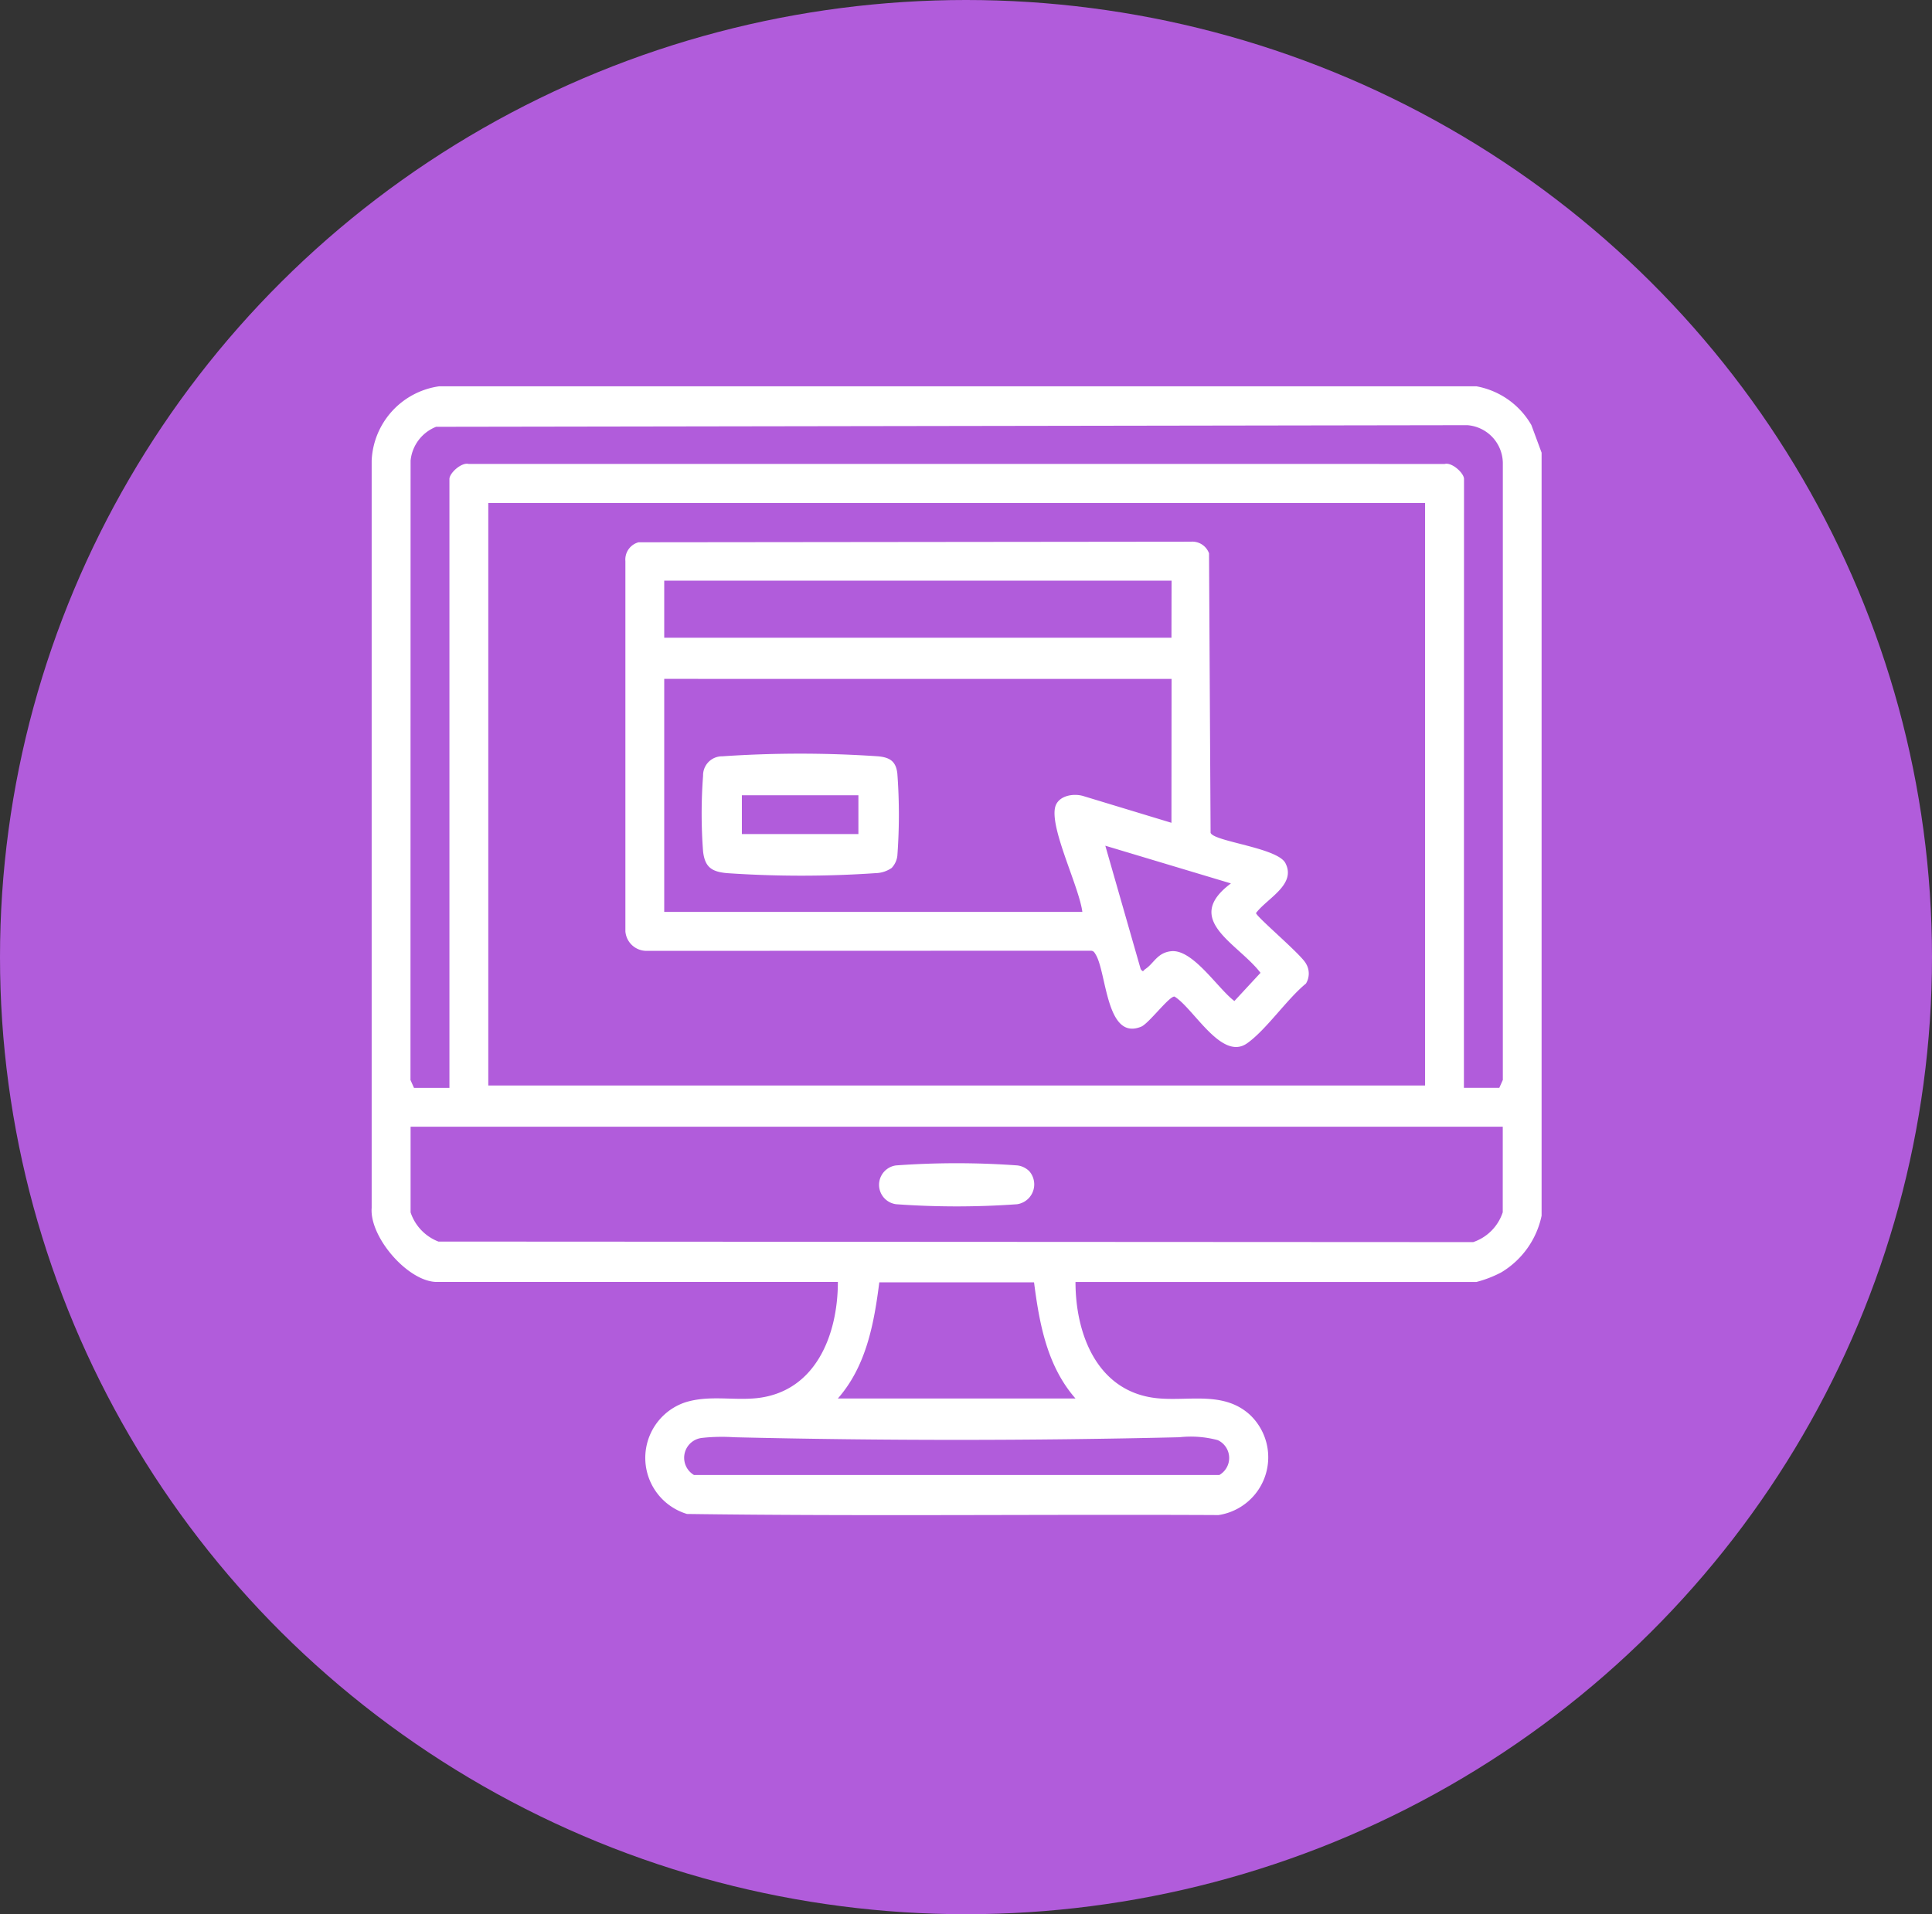
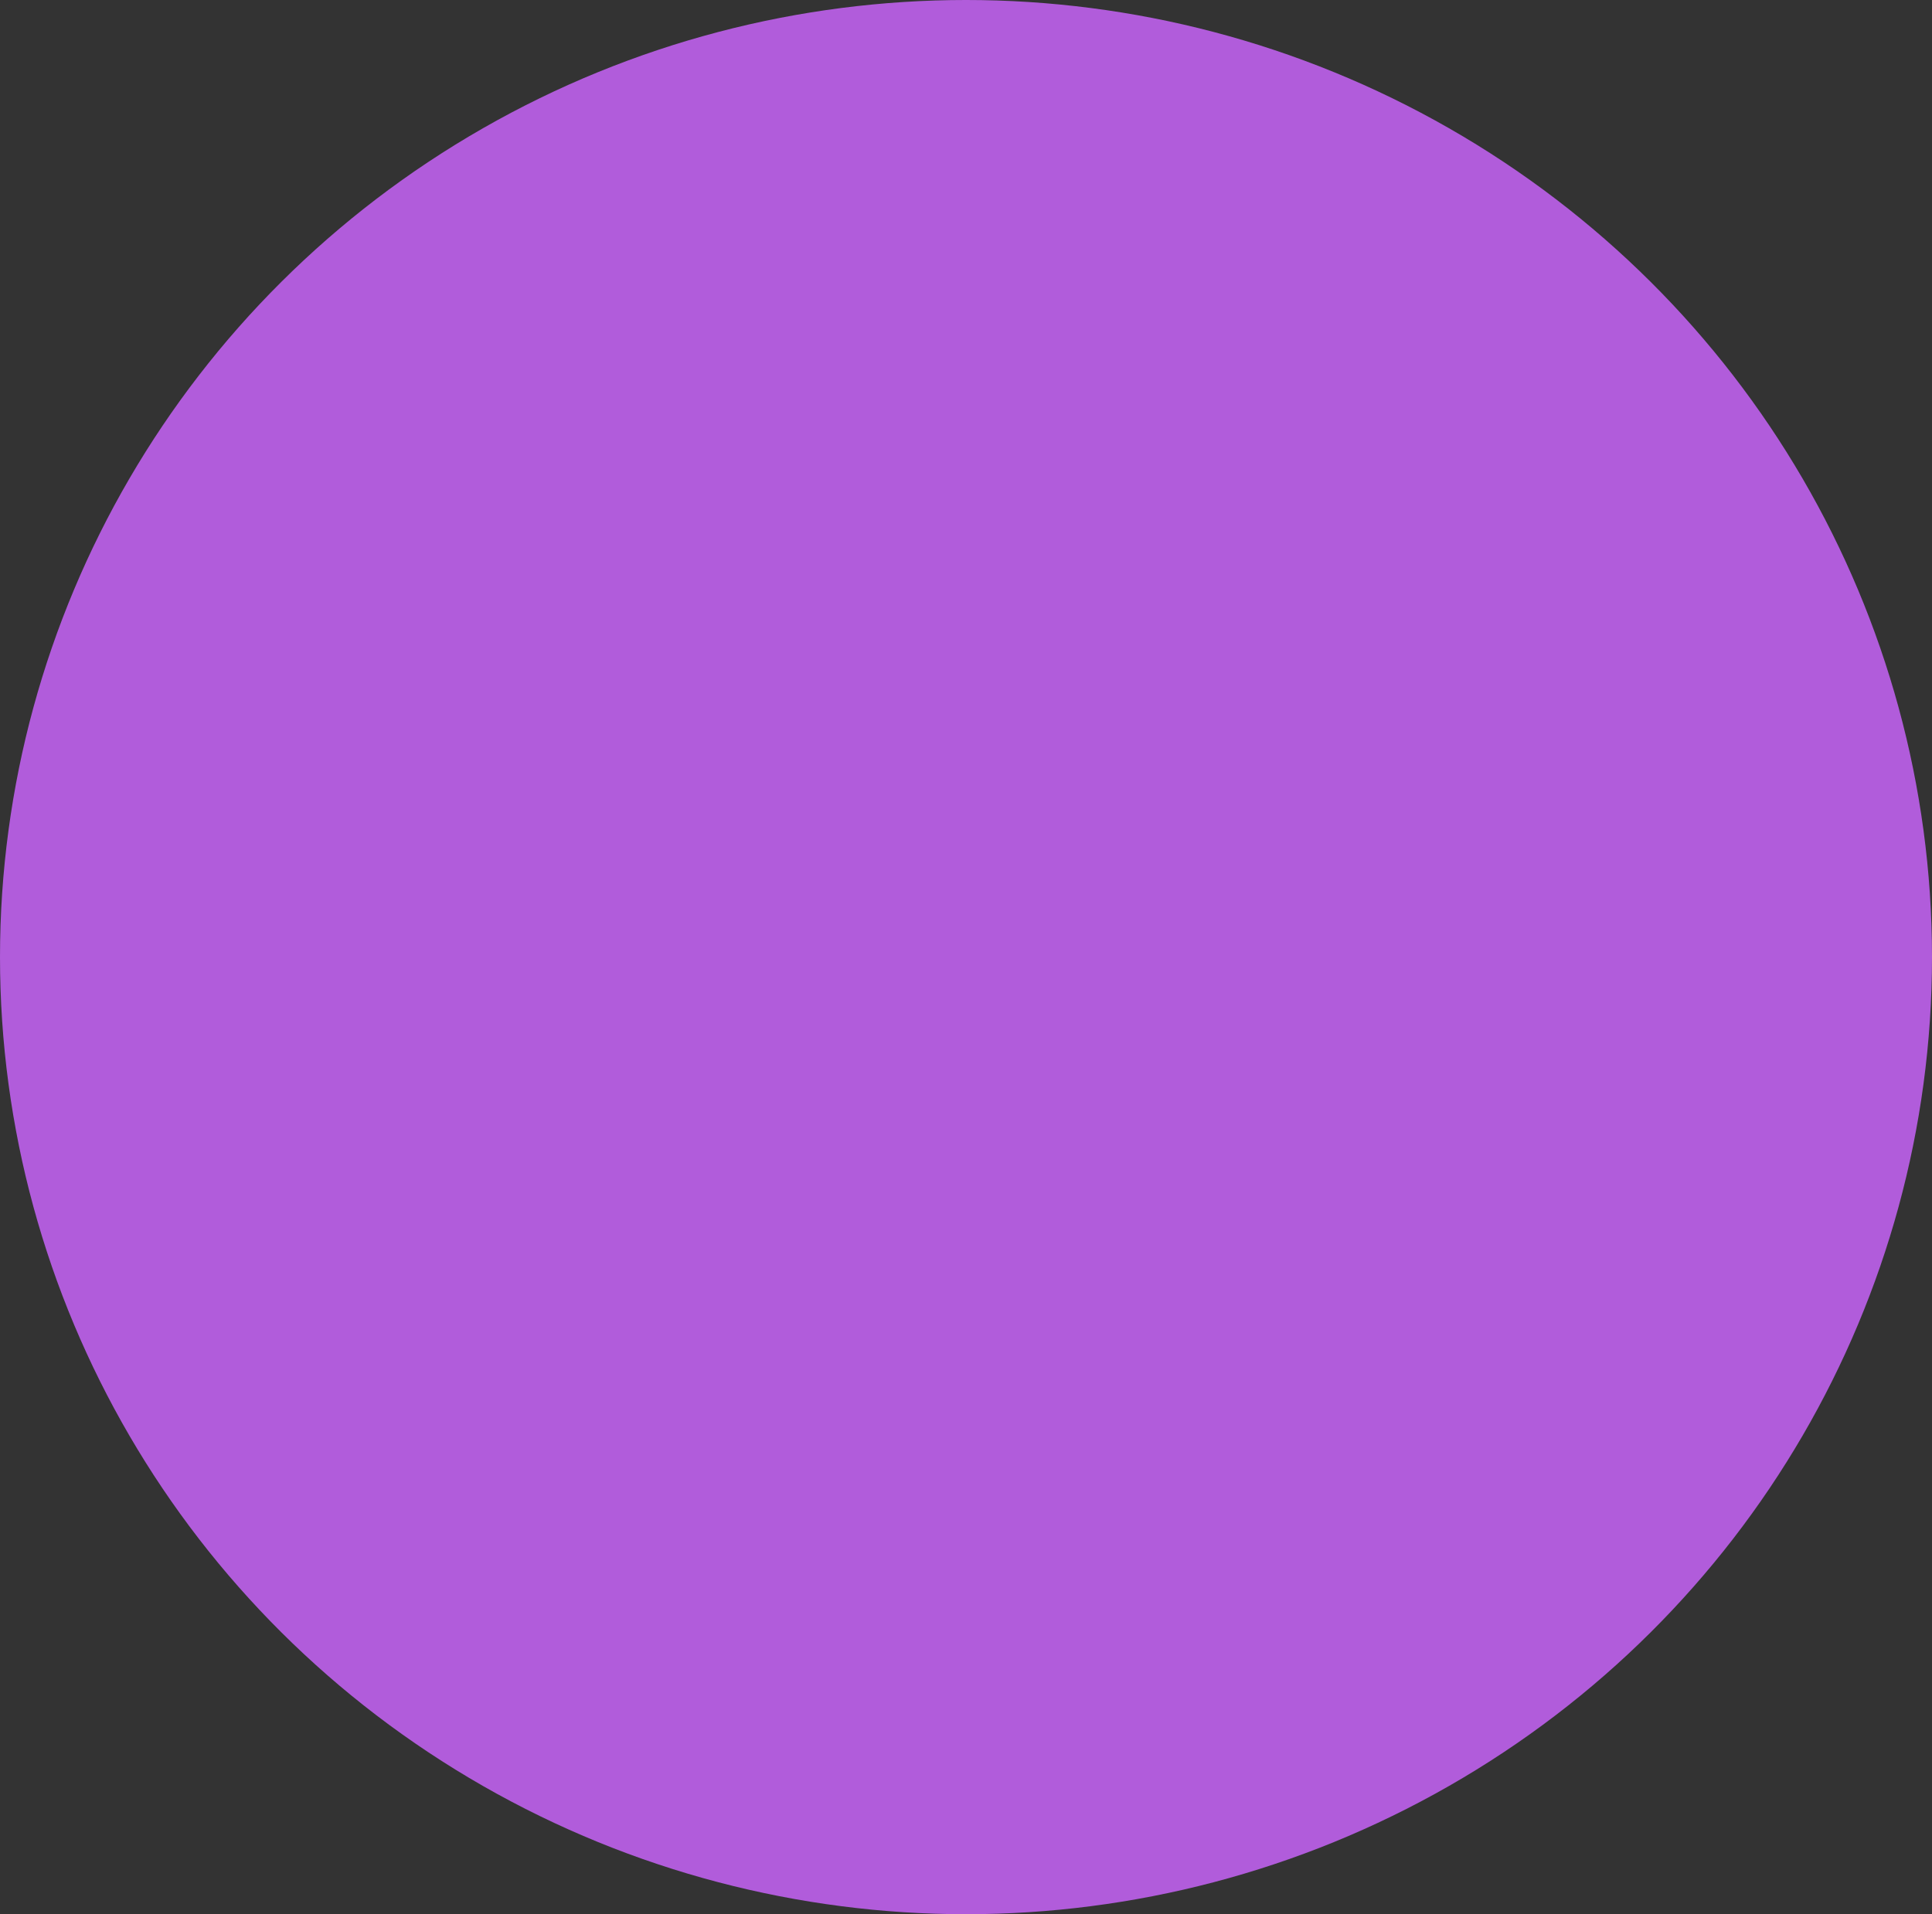
<svg xmlns="http://www.w3.org/2000/svg" id="Component_65_1" data-name="Component 65 – 1" width="110" height="109" viewBox="0 0 110 109">
  <rect x="0" y="0" width="110" height="109" fill="#333333" stroke="none" />
  <defs>
    <clipPath id="clip-path">
-       <rect id="Rectangle_1363" data-name="Rectangle 1363" width="66.616" height="64.28" fill="#fff" />
-     </clipPath>
+       </clipPath>
  </defs>
  <ellipse id="Ellipse_624" data-name="Ellipse 624" cx="55" cy="54.5" rx="55" ry="54.5" fill="#b15cdb" />
  <g id="Group_2840" data-name="Group 2840" transform="translate(21.156 21.999)">
    <g id="Group_2839" data-name="Group 2839" transform="translate(0 0)" clip-path="url(#clip-path)">
      <path id="Path_28084" data-name="Path 28084" d="M66.617,3.779v43.45a4.932,4.932,0,0,1-2.3,3.227A6.58,6.58,0,0,1,62.909,51H40.079c0,3.009,1.261,6.266,4.634,6.619,1.8.188,3.8-.426,5.3.948a3.327,3.327,0,0,1-1.794,5.707c-10.085-.05-20.181.074-30.259-.063a3.335,3.335,0,0,1-.1-6.356c1.334-.42,2.708-.1,4.056-.237,3.373-.352,4.633-3.609,4.634-6.619H3.719C2.088,51-.125,48.451.006,46.779V4.23A4.471,4.471,0,0,1,3.843,0l59.067,0a4.541,4.541,0,0,1,3.126,2.208ZM62.194,39.944H64.21l.2-.449V4.359a2.187,2.187,0,0,0-2.017-2.146L3.676,2.305A2.314,2.314,0,0,0,2.222,4.234L2.216,39.5l.2.449H4.434V5.275c0-.331.685-.965,1.1-.854H61.1c.412-.111,1.1.523,1.1.854Zm-2.211-33.3H6.646V39.814H59.983Zm4.423,35.515H2.222v4.878A2.69,2.69,0,0,0,3.807,48.7l58.914.031a2.669,2.669,0,0,0,1.684-1.7ZM26.549,57.636H40.079c-1.616-1.845-2.056-4.248-2.36-6.616H28.909c-.3,2.359-.743,4.772-2.36,6.616m-7.71,2.242a1.138,1.138,0,0,0-.483,2.113H48.271a1.119,1.119,0,0,0-.092-1.984,5.933,5.933,0,0,0-2.187-.165c-8.432.2-16.925.2-25.357,0a10.32,10.32,0,0,0-1.8.036" transform="translate(-0.001 -0.001)" fill="#fff" />
      <path id="Path_28085" data-name="Path 28085" d="M89.394,54.309l31.46-.034a1.013,1.013,0,0,1,1.028.663l.089,15.912c.169.5,3.8.845,4.258,1.725.64,1.227-1.043,2.007-1.671,2.845,0,.2,2.571,2.357,2.843,2.878a1.094,1.094,0,0,1,0,1.138c-1.084.885-2.27,2.645-3.357,3.406-1.447,1.013-3.025-1.982-4.124-2.664-.292-.051-1.463,1.532-1.9,1.713-2,.825-1.96-3.072-2.59-4.107-.081-.133-.121-.218-.3-.218l-25.245.008a1.205,1.205,0,0,1-1.233-1.109l0-21.084a1.018,1.018,0,0,1,.749-1.072m30.348,2.184H90.863v3.252h28.88Zm0,5.594H90.863V75.355h23.806c-.187-1.431-1.806-4.646-1.558-5.916.133-.683,1-.853,1.592-.686l5.039,1.529Zm-3.772,9.5,2.014,7.026c.162.209.13.086.261,0,.494-.326.677-.929,1.466-1.018,1.241-.139,2.667,2.132,3.608,2.836l1.487-1.606c-1.291-1.691-4.468-3.015-1.684-5.091Z" transform="translate(-74.201 -45.429)" fill="#fff" />
      <path id="Path_28086" data-name="Path 28086" d="M185.888,271.938a1.142,1.142,0,0,1-.677,1.9,48.2,48.2,0,0,1-6.88,0,1.114,1.114,0,0,1-.013-2.21,47.747,47.747,0,0,1,6.905,0,1.15,1.15,0,0,1,.664.312" transform="translate(-148.458 -227.265)" fill="#fff" />
      <path id="Path_28087" data-name="Path 28087" d="M126.169,134.9a1.673,1.673,0,0,1-.928.309,62.255,62.255,0,0,1-8.467,0c-.871-.081-1.258-.338-1.361-1.241a28.537,28.537,0,0,1,0-4.3,1.083,1.083,0,0,1,1.1-1.112,65.212,65.212,0,0,1,8.861,0c.666.061,1.02.279,1.1.979a31.556,31.556,0,0,1,0,4.691,1.218,1.218,0,0,1-.307.669m-1.91-4.121h-6.635v2.211h6.635Z" transform="translate(-96.539 -107.489)" fill="#fff" />
    </g>
  </g>
</svg>